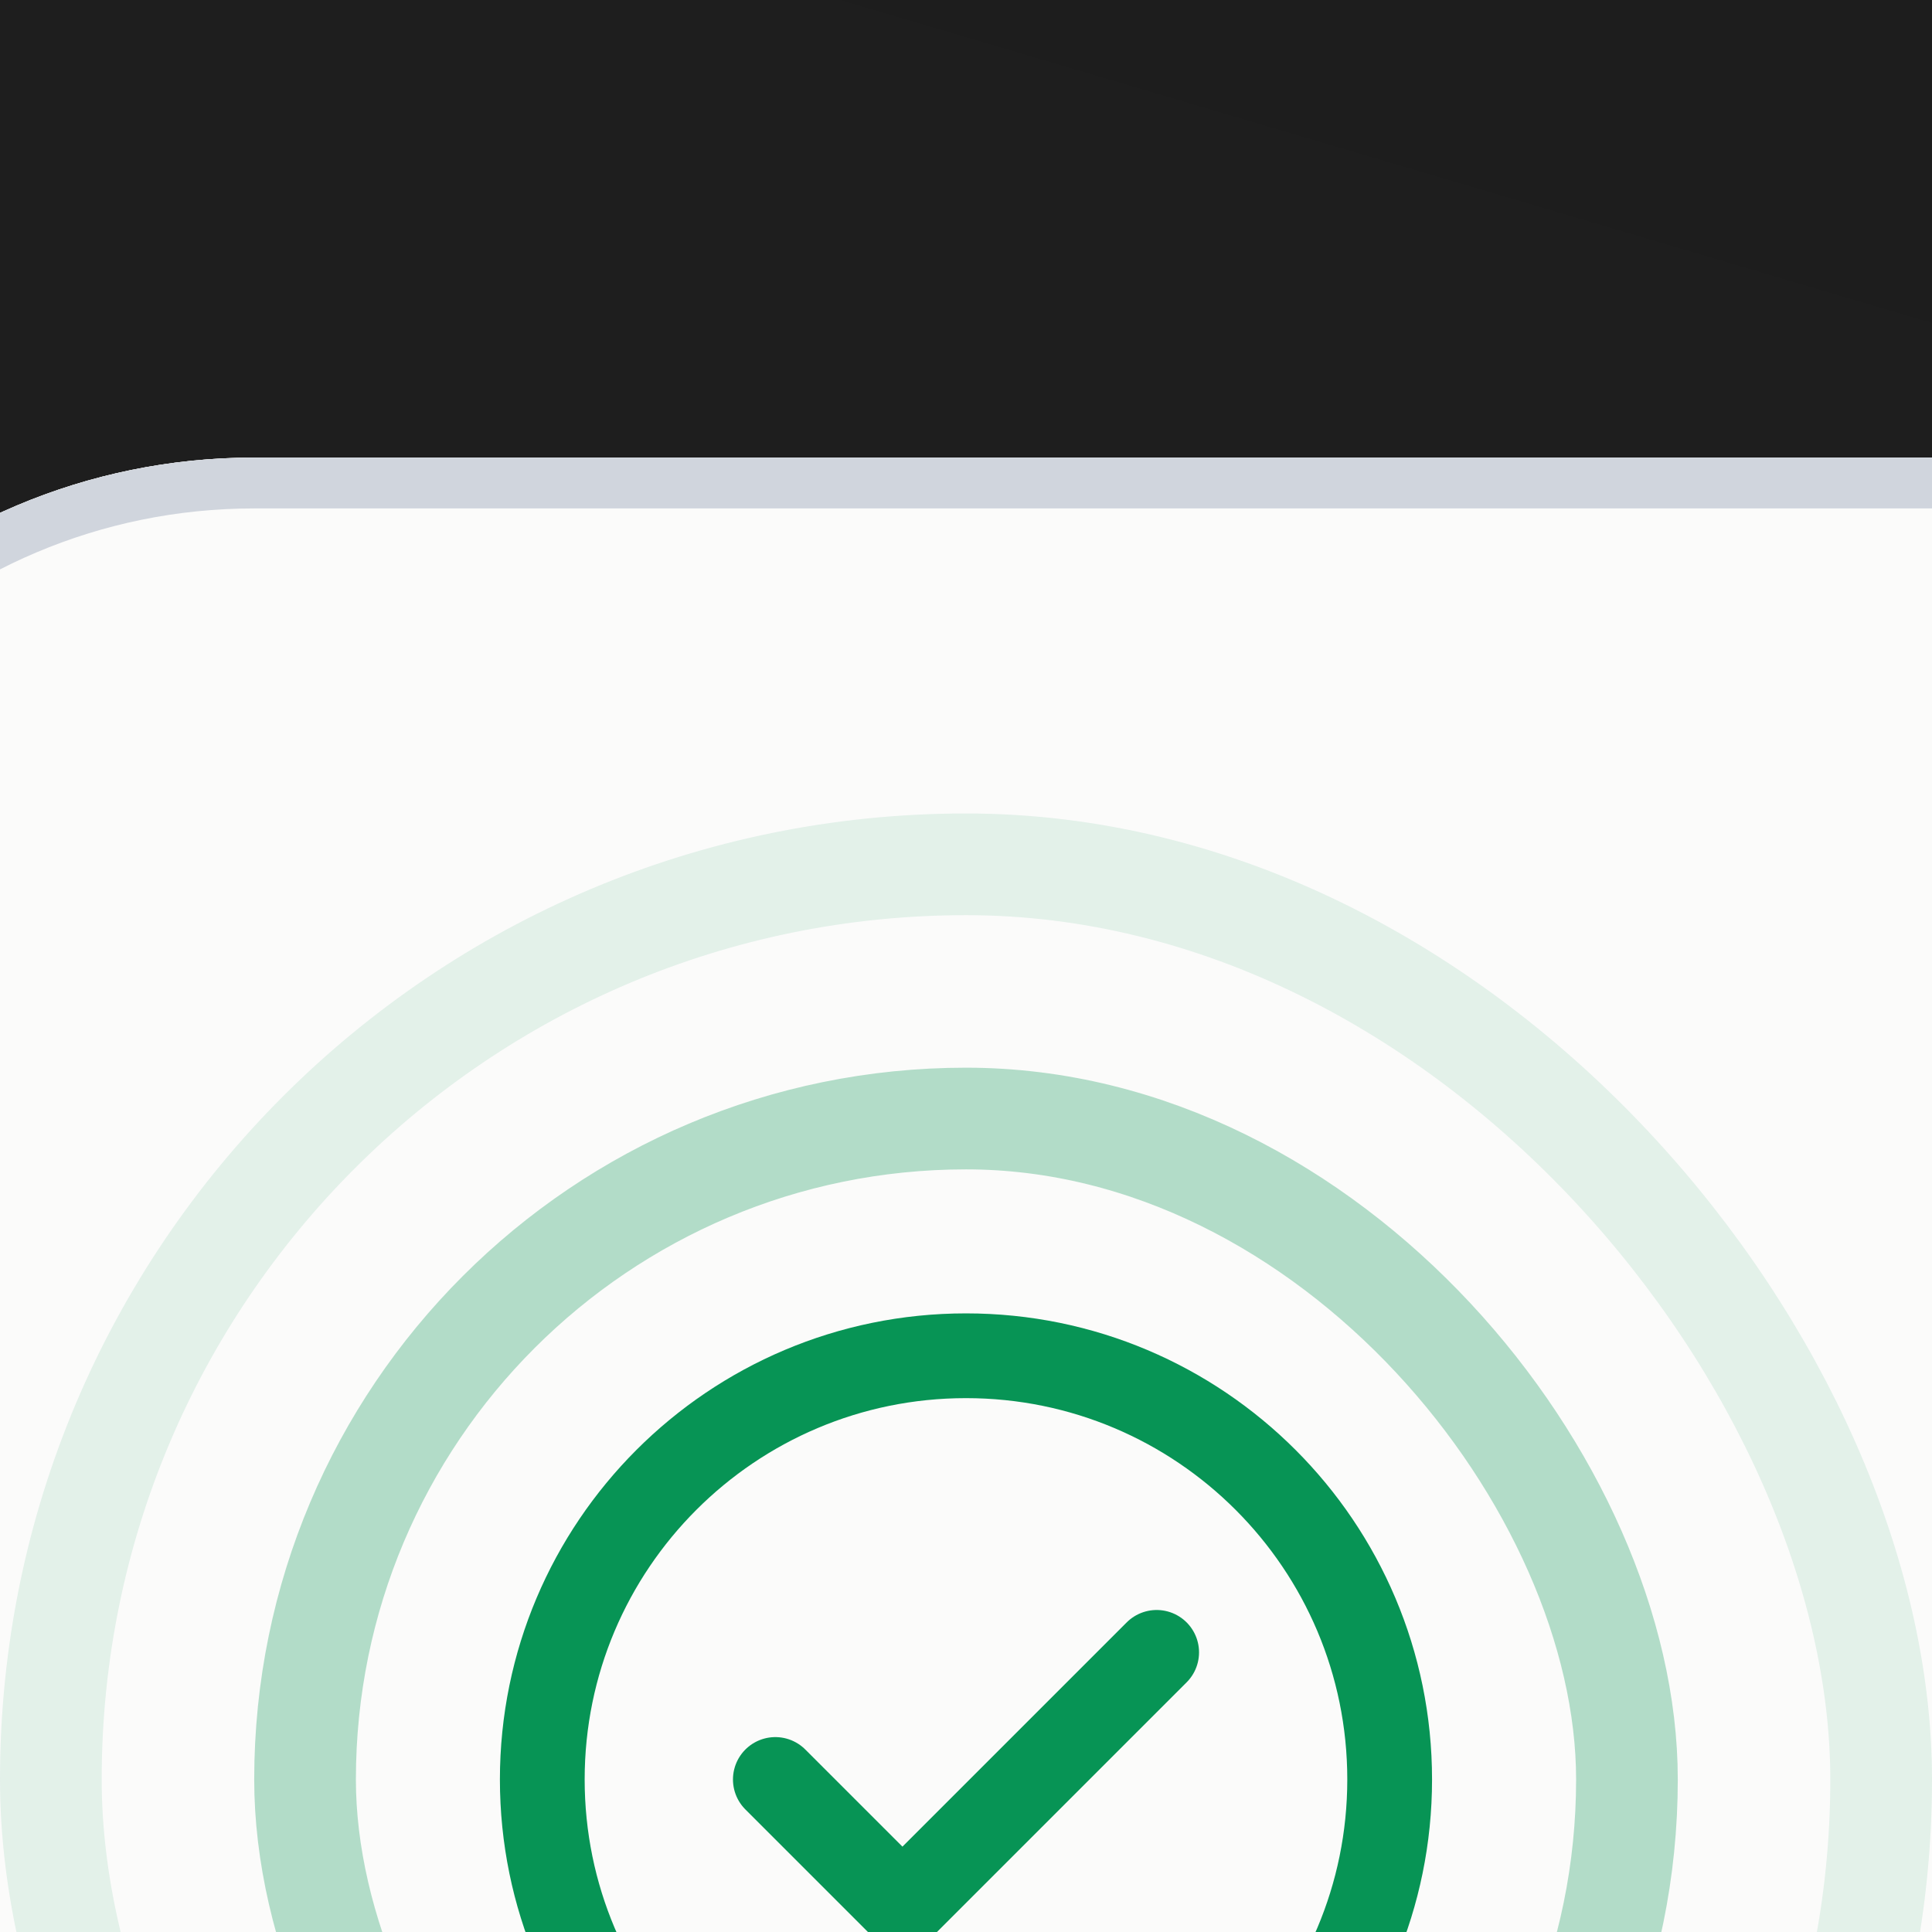
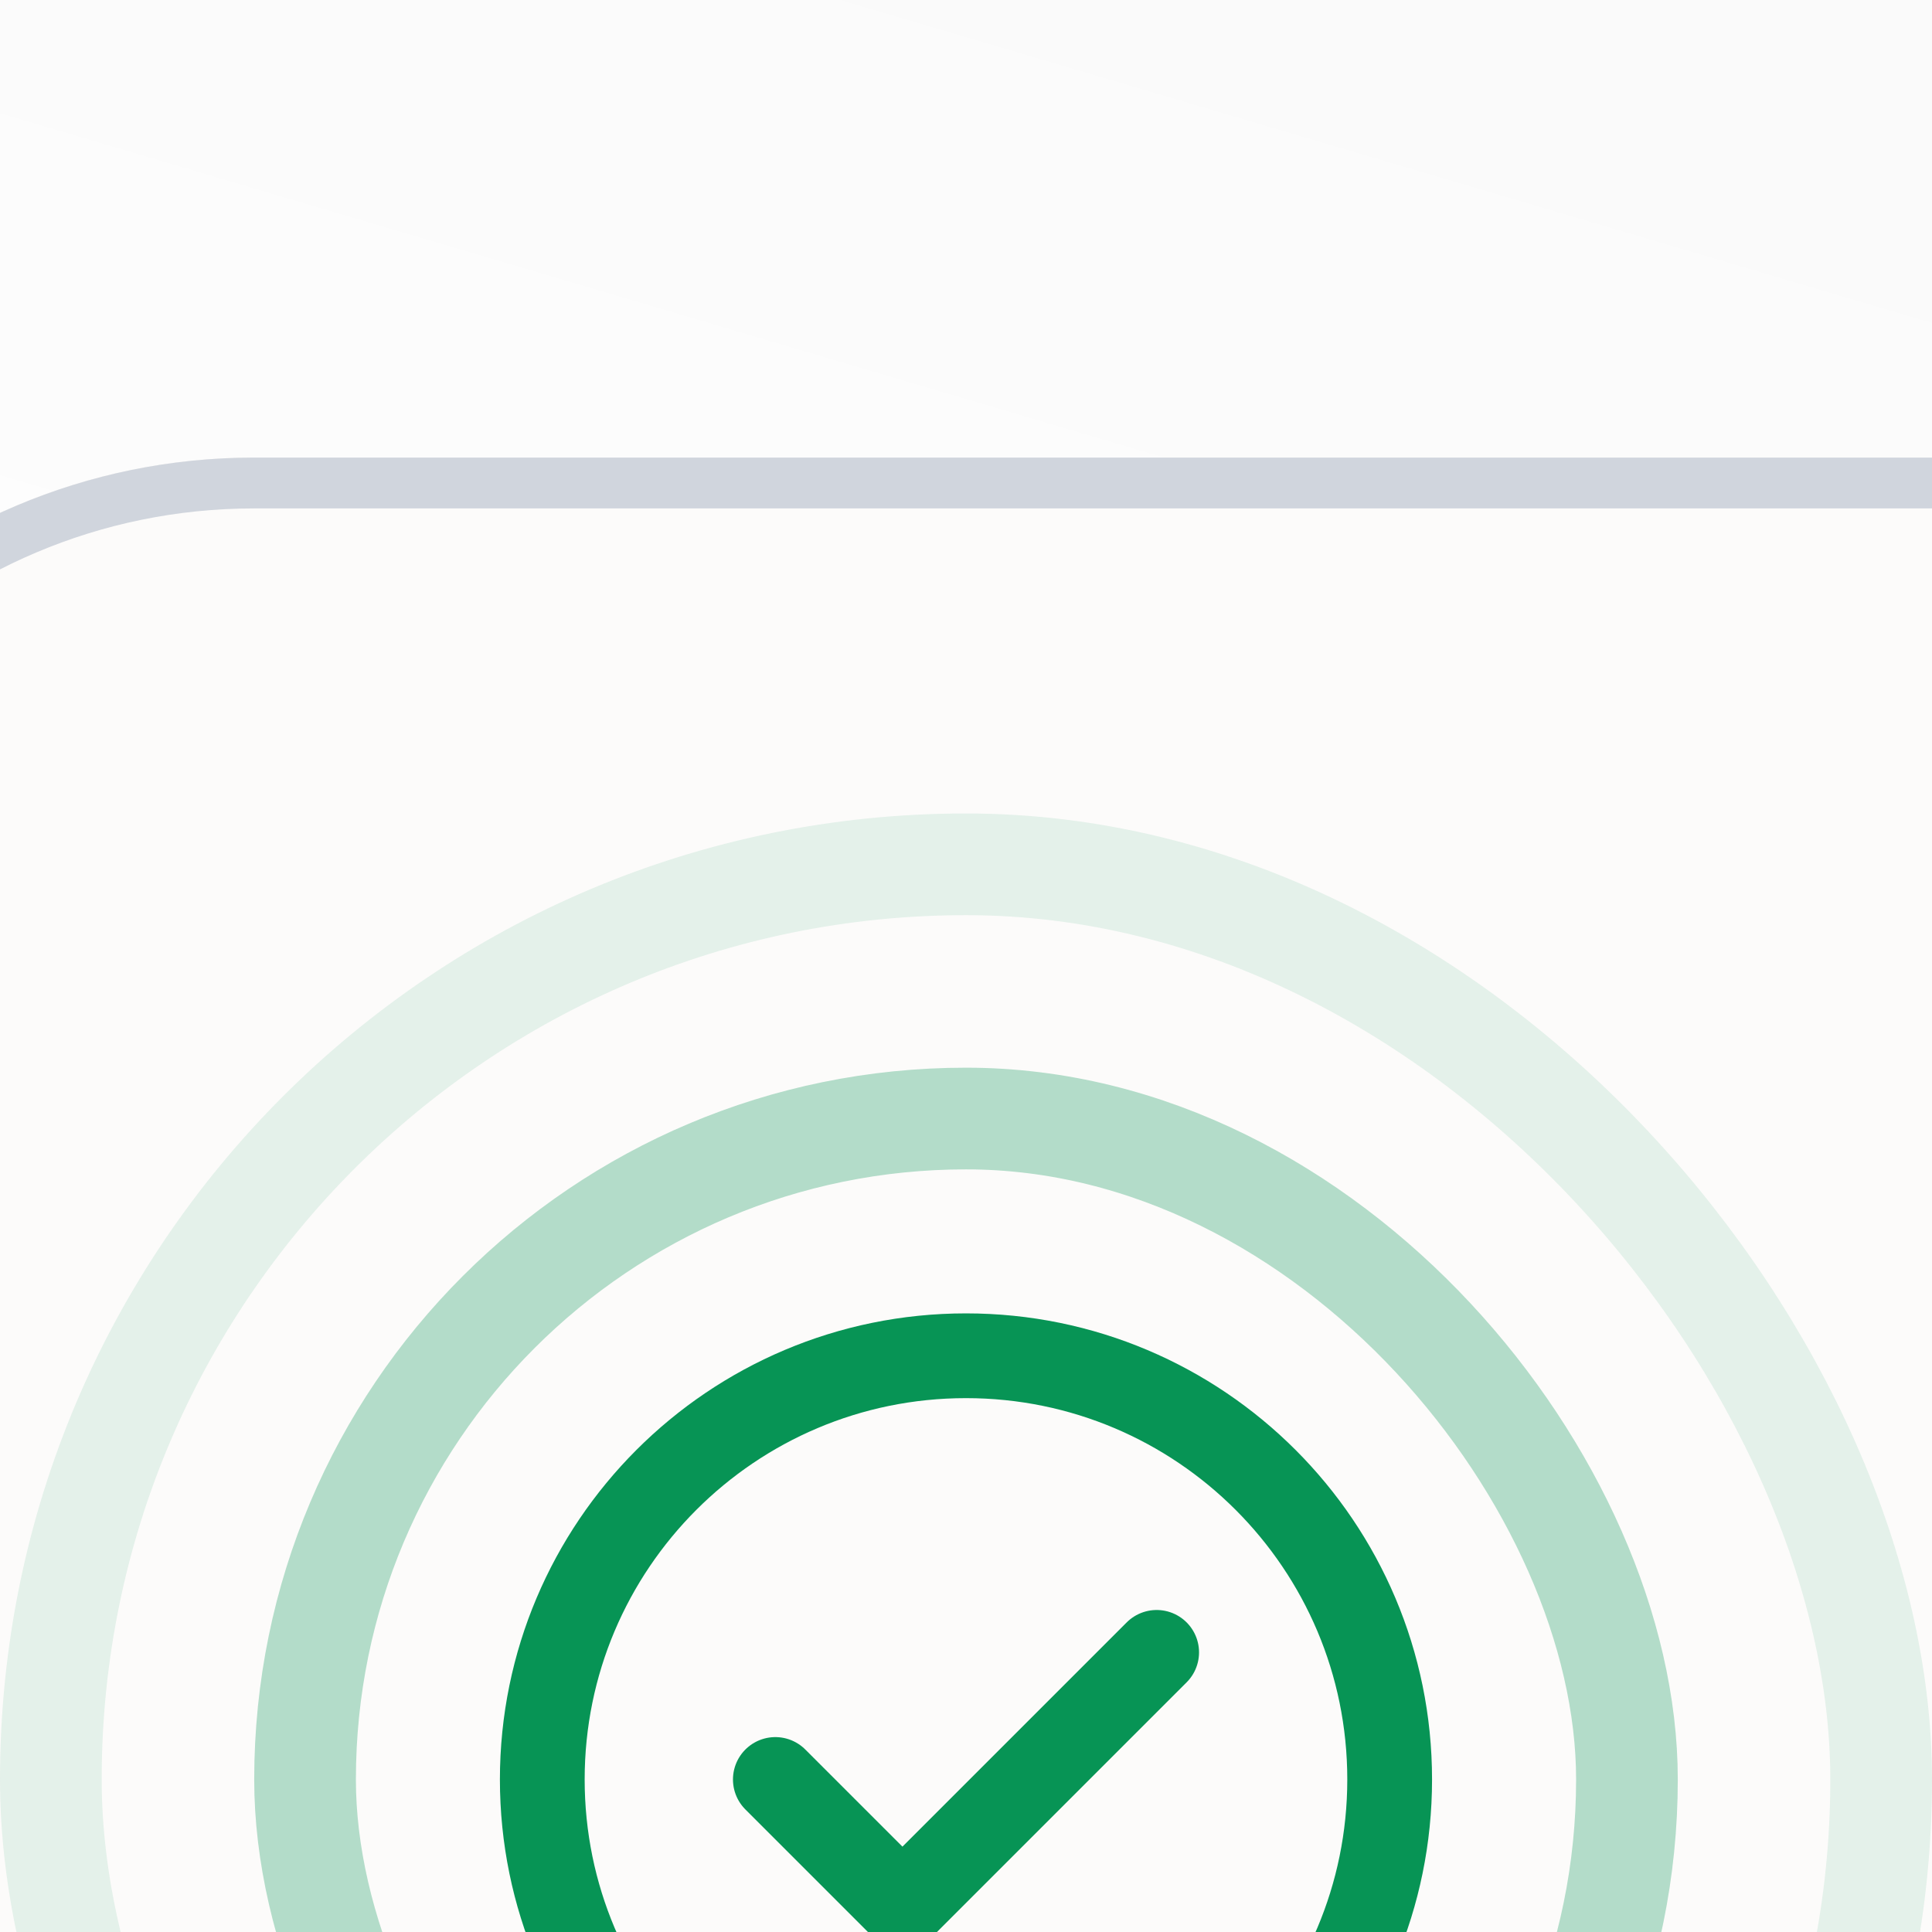
<svg xmlns="http://www.w3.org/2000/svg" width="38" height="38" viewBox="0 0 38 38" fill="none">
-   <rect width="38" height="38" fill="#1E1E1E" />
  <rect width="504" height="202" transform="translate(-87 -31)" fill="url(#paint0_linear_101_35435)" />
  <g filter="url(#filter0_dd_101_35435)">
-     <rect x="-7" y="-7" width="400" height="98" rx="12" fill="white" />
    <rect x="-7" y="-7" width="400" height="98" rx="12" fill="#CFCAC2" fill-opacity="0.4" />
    <rect x="-7" y="-7" width="400" height="98" rx="12" fill="white" fill-opacity="0.8" />
    <rect x="-6.5" y="-6.5" width="399" height="97" rx="11.5" stroke="#D0D5DD" />
    <g opacity="0.3">
      <rect x="6" y="6" width="26" height="26" rx="13" stroke="#079455" stroke-width="2" />
    </g>
    <g opacity="0.1">
      <rect x="1" y="1" width="36" height="36" rx="18" stroke="#079455" stroke-width="2" />
    </g>
    <g clip-path="url(#clip0_101_35435)">
      <path d="M15.25 19L17.75 21.5L22.75 16.5M27.333 19C27.333 23.602 23.602 27.333 19 27.333C14.398 27.333 10.666 23.602 10.666 19C10.666 14.398 14.398 10.666 19 10.666C23.602 10.666 27.333 14.398 27.333 19Z" stroke="#079455" stroke-width="1.667" stroke-linecap="round" stroke-linejoin="round" />
    </g>
  </g>
  <defs>
    <filter id="filter0_dd_101_35435" x="-19" y="-7" width="424" height="122" filterUnits="userSpaceOnUse" color-interpolation-filters="sRGB">
      <feFlood flood-opacity="0" result="BackgroundImageFix" />
      <feColorMatrix in="SourceAlpha" type="matrix" values="0 0 0 0 0 0 0 0 0 0 0 0 0 0 0 0 0 0 127 0" result="hardAlpha" />
      <feMorphology radius="2" operator="erode" in="SourceAlpha" result="effect1_dropShadow_101_35435" />
      <feOffset dy="4" />
      <feGaussianBlur stdDeviation="3" />
      <feComposite in2="hardAlpha" operator="out" />
      <feColorMatrix type="matrix" values="0 0 0 0 0.063 0 0 0 0 0.094 0 0 0 0 0.157 0 0 0 0.03 0" />
      <feBlend mode="normal" in2="BackgroundImageFix" result="effect1_dropShadow_101_35435" />
      <feColorMatrix in="SourceAlpha" type="matrix" values="0 0 0 0 0 0 0 0 0 0 0 0 0 0 0 0 0 0 127 0" result="hardAlpha" />
      <feMorphology radius="4" operator="erode" in="SourceAlpha" result="effect2_dropShadow_101_35435" />
      <feOffset dy="12" />
      <feGaussianBlur stdDeviation="8" />
      <feComposite in2="hardAlpha" operator="out" />
      <feColorMatrix type="matrix" values="0 0 0 0 0.063 0 0 0 0 0.094 0 0 0 0 0.157 0 0 0 0.08 0" />
      <feBlend mode="normal" in2="effect1_dropShadow_101_35435" result="effect2_dropShadow_101_35435" />
      <feBlend mode="normal" in="SourceGraphic" in2="effect2_dropShadow_101_35435" result="shape" />
    </filter>
    <linearGradient id="paint0_linear_101_35435" x1="504" y1="0" x2="452.203" y2="175.111" gradientUnits="userSpaceOnUse">
      <stop stop-opacity="0.1" />
      <stop offset="0.953" stop-opacity="0" />
    </linearGradient>
    <clipPath id="clip0_101_35435">
      <rect width="20" height="20" fill="white" transform="translate(9 9)" />
    </clipPath>
  </defs>
</svg>